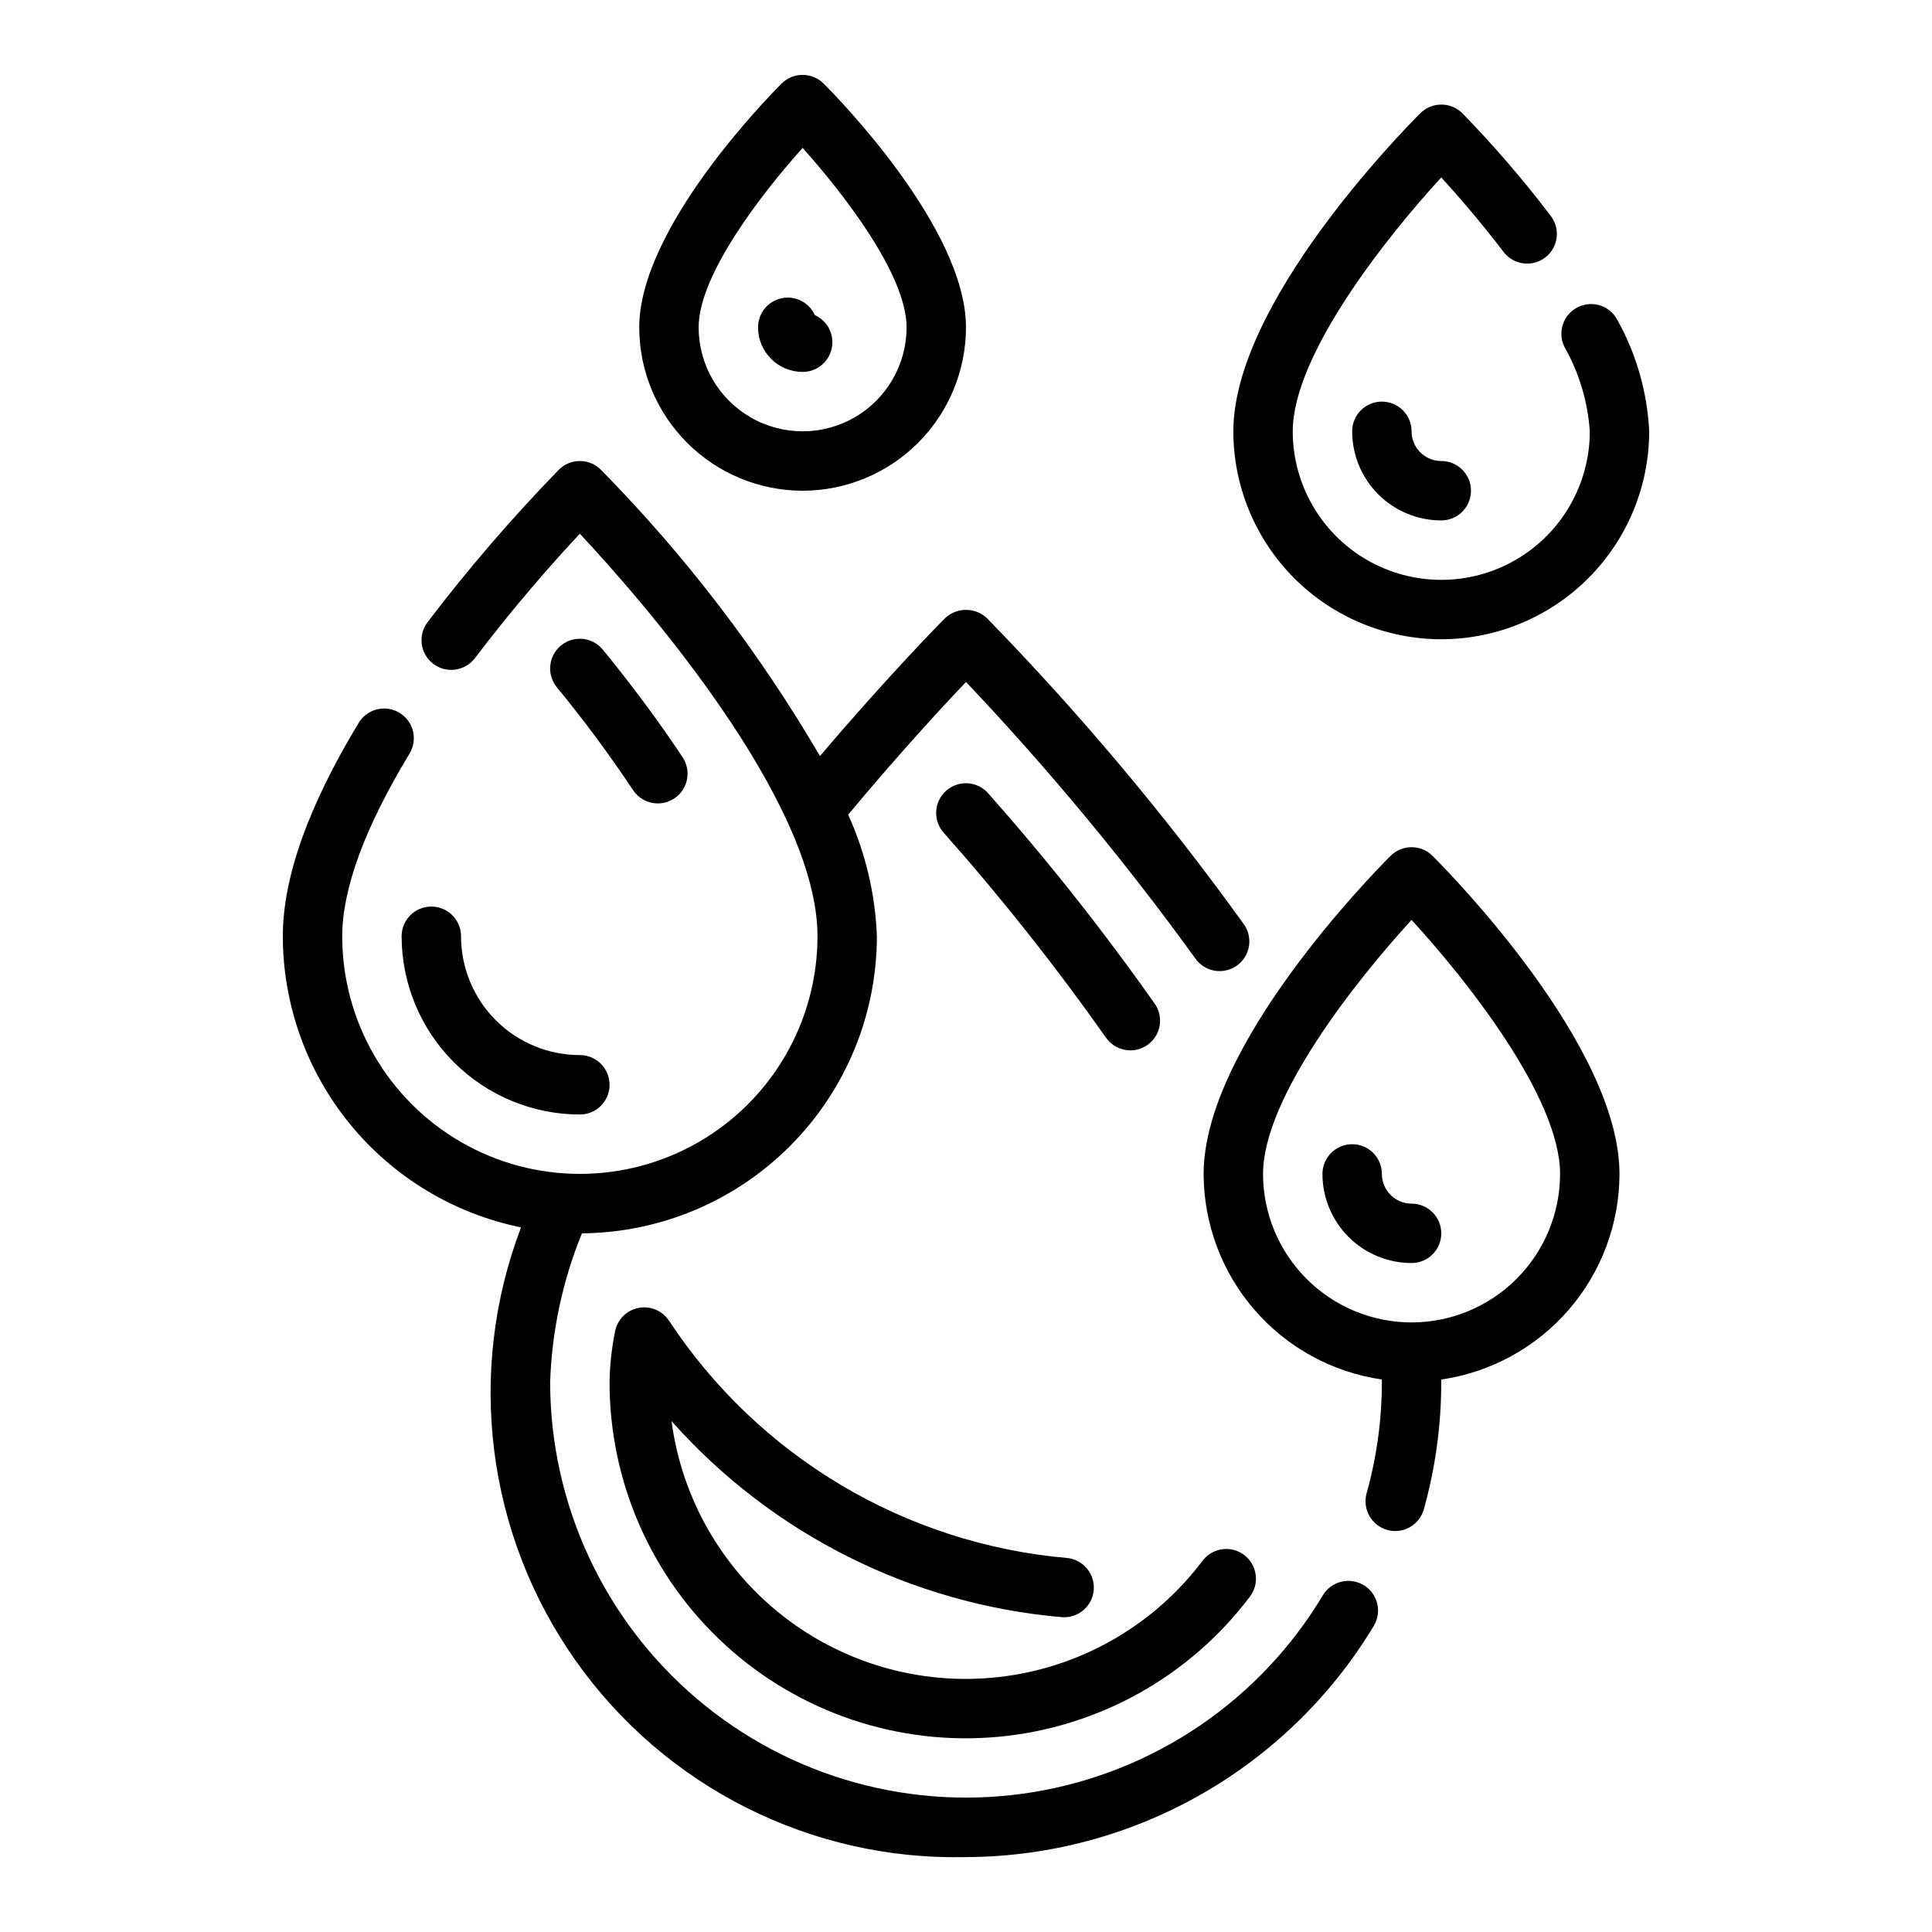
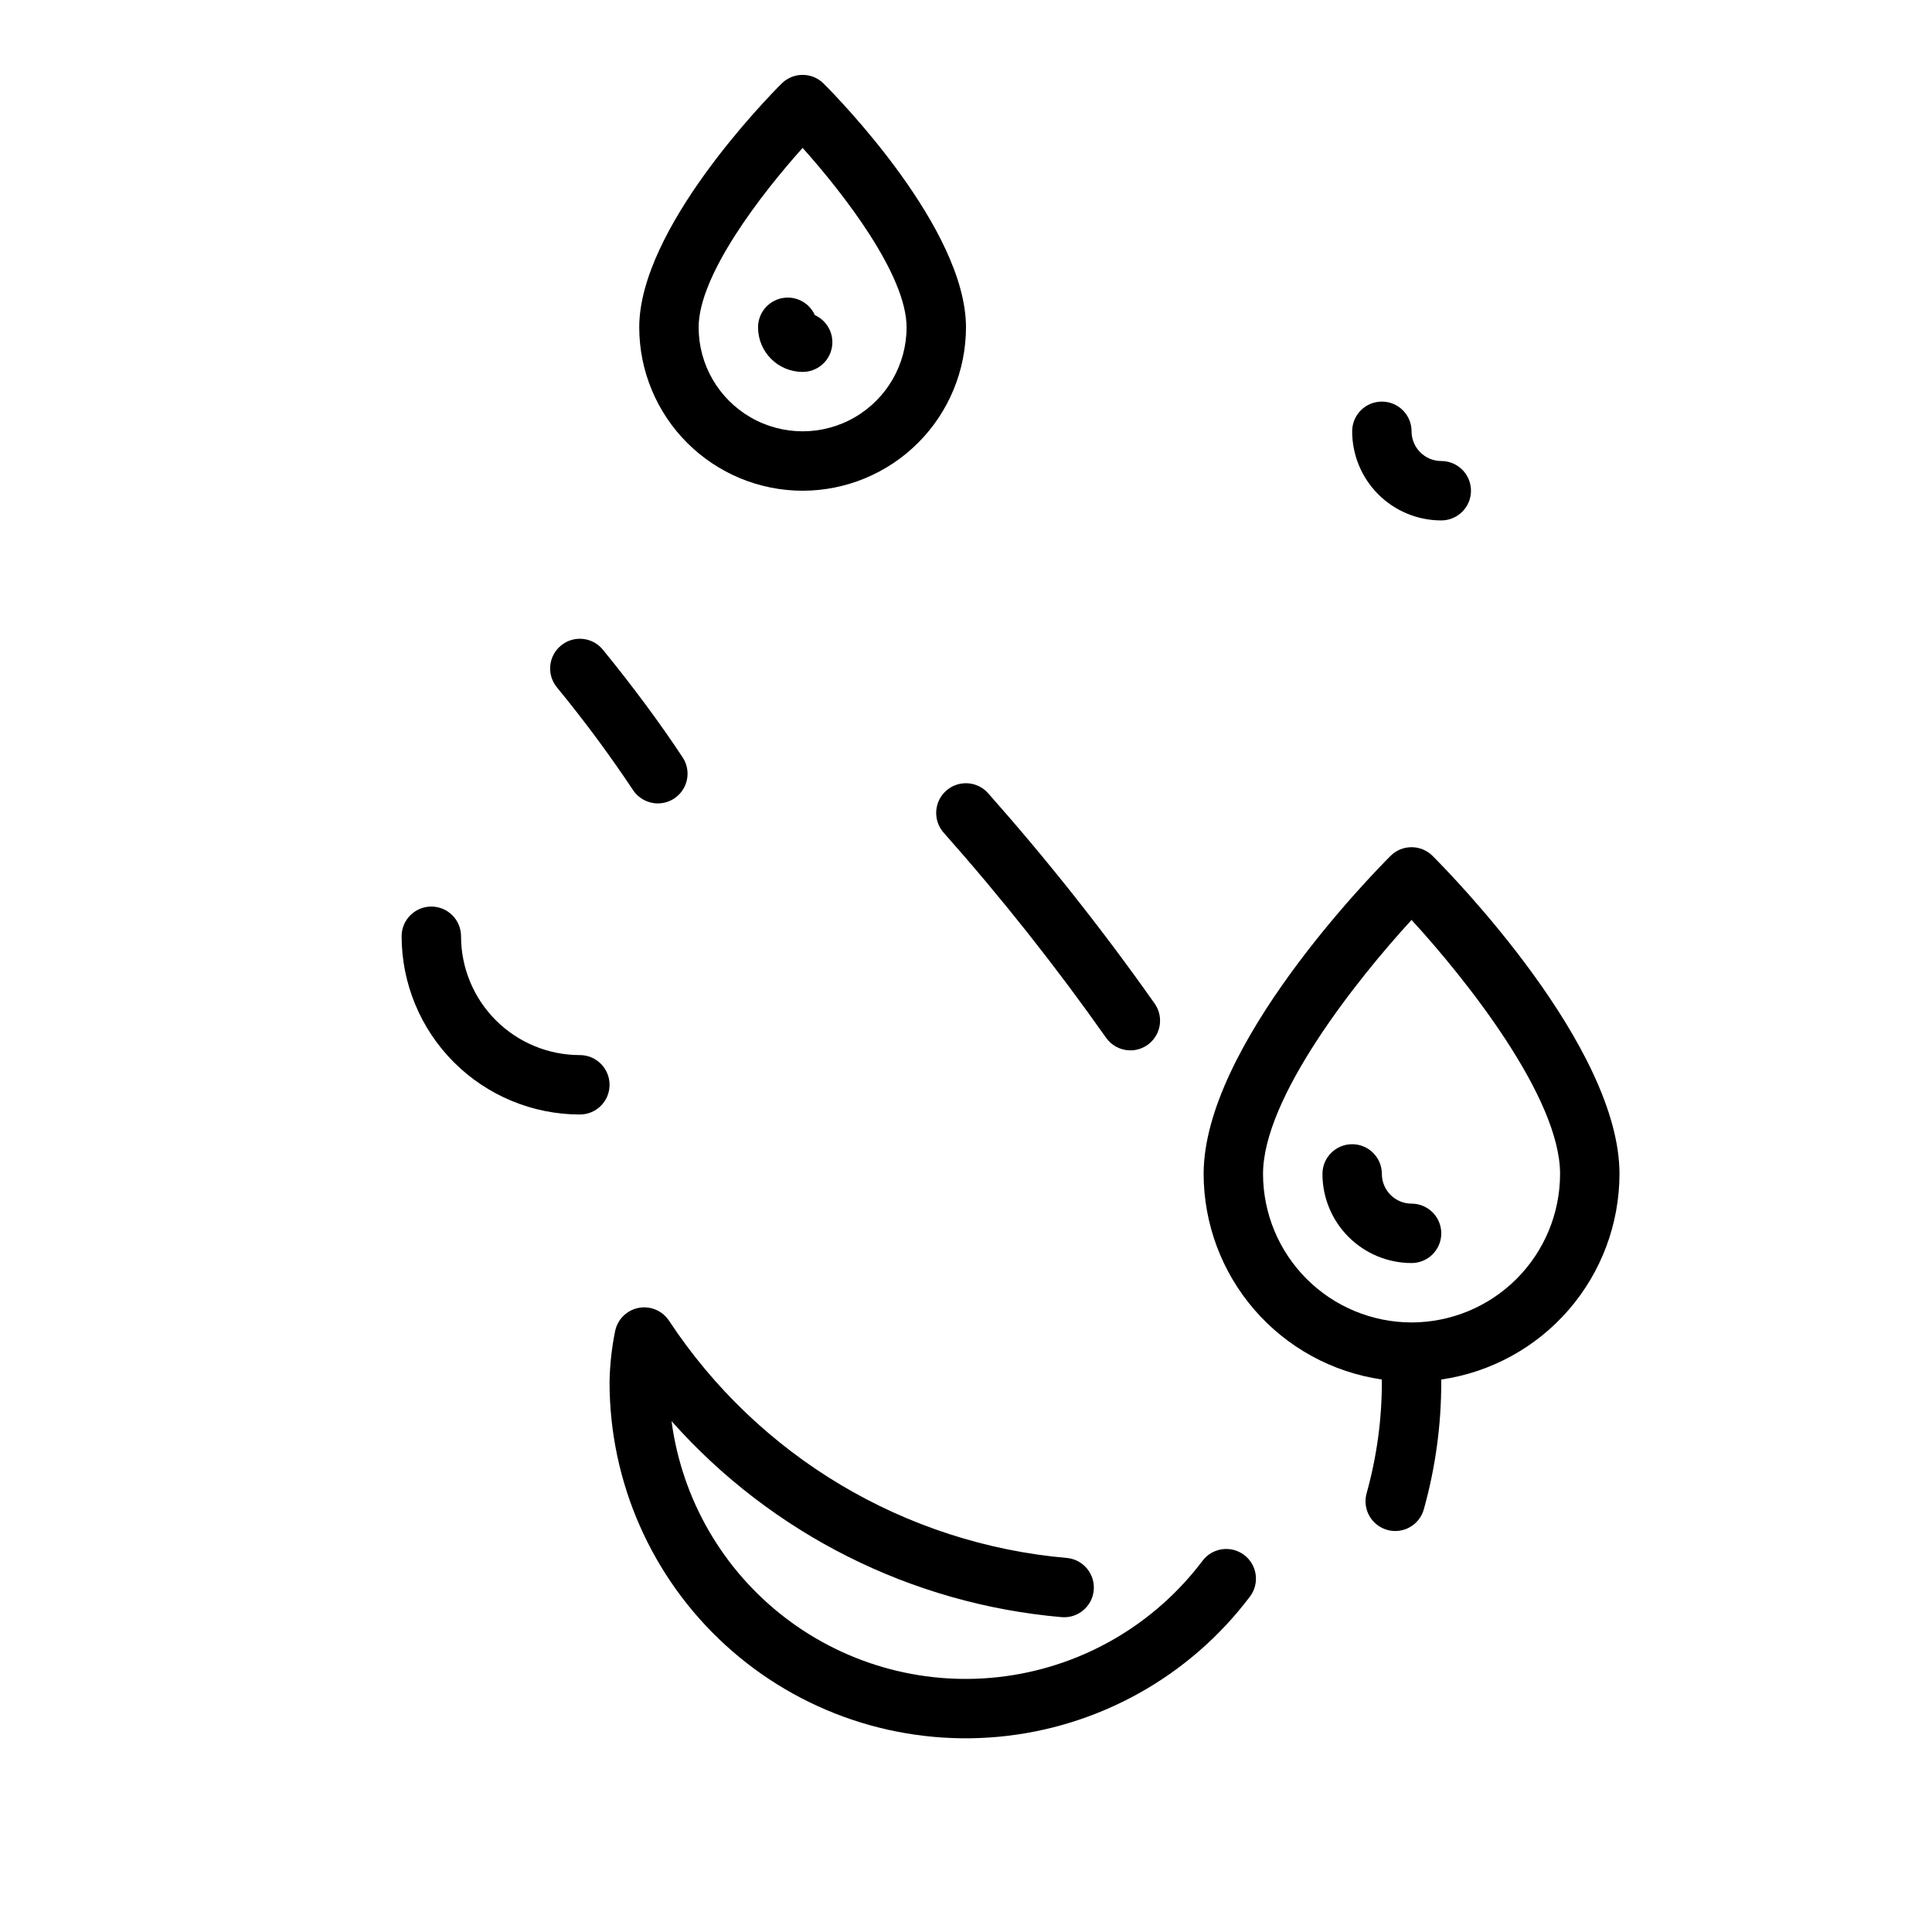
<svg xmlns="http://www.w3.org/2000/svg" fill="#000000" width="800px" height="800px" version="1.1" viewBox="144 144 512 512">
  <g>
-     <path d="m505.37 564.07c-1.793-1.074-3.938-1.391-5.961-0.887-2.027 0.508-3.766 1.797-4.84 3.586-16.625 27.781-44.621 46.844-76.559 52.133s-64.586-3.727-89.277-24.66c-24.691-20.938-38.934-51.668-38.941-84.039 0.465-13.516 3.316-26.84 8.426-39.359 20.773-0.164 40.645-8.527 55.285-23.273 14.641-14.742 22.863-34.672 22.883-55.449-0.426-11.137-3.012-22.082-7.613-32.234 13.16-15.785 24.727-28.34 31.227-35.156h0.004c21.82 23.023 42.094 47.465 60.691 73.164 1.191 1.758 3.039 2.961 5.129 3.336 2.086 0.375 4.242-0.109 5.969-1.34 1.727-1.234 2.883-3.113 3.203-5.211 0.324-2.098-0.215-4.238-1.492-5.934-20.617-28.609-43.324-55.652-67.938-80.91-3.125-2.953-8.012-2.953-11.137 0-0.66 0.668-14.73 14.871-33.133 36.527-16.137-27.602-35.641-53.094-58.066-75.887-1.477-1.477-3.477-2.305-5.562-2.305-2.09 0-4.09 0.828-5.566 2.305-12.406 12.754-24.027 26.25-34.797 40.414-2.625 3.465-1.949 8.406 1.516 11.035 3.465 2.625 8.406 1.949 11.035-1.516 10.801-14.242 21.512-26.262 27.812-32.969 16.344 17.523 62.977 70.691 62.977 106.68l-0.004-0.004c0 22.5-12 43.289-31.488 54.539-19.484 11.25-43.488 11.25-62.973 0-19.488-11.25-31.488-32.039-31.488-54.539 0-12.594 6.008-28.867 17.84-48.406l-0.004 0.004c2.254-3.719 1.062-8.562-2.656-10.812-3.719-2.254-8.559-1.062-10.812 2.656-13.352 22.027-20.113 41.059-20.113 56.559 0.031 18.164 6.328 35.758 17.832 49.816 11.504 14.055 27.504 23.707 45.301 27.332-14.602 38.312-9.164 81.379 14.496 114.86 23.66 33.484 62.438 52.992 103.43 52.023 44.254-0.148 85.223-23.387 108.07-61.293 2.231-3.727 1.023-8.555-2.699-10.793z" />
    <path d="m443.56 422.36c2.934-0.004 5.621-1.637 6.977-4.238 1.355-2.602 1.152-5.742-0.531-8.145-13.664-19.387-28.398-37.996-44.129-55.75-2.879-3.262-7.859-3.57-11.121-0.688-3.258 2.879-3.566 7.856-0.688 11.117 15.34 17.293 29.699 35.426 43.02 54.316 1.473 2.121 3.891 3.387 6.473 3.387z" />
    <path d="m321.28 493.98c-1.773-2.672-4.992-3.996-8.133-3.356-3.141 0.645-5.578 3.129-6.16 6.281-0.887 4.383-1.371 8.836-1.449 13.305-0.027 26.559 11.141 51.898 30.758 69.801 19.621 17.902 45.879 26.707 72.324 24.254 26.445-2.457 50.633-15.941 66.621-37.148 2.629-3.465 1.945-8.402-1.52-11.027s-8.402-1.945-11.027 1.52c-12.59 16.715-31.324 27.723-52.055 30.582s-41.746-2.668-58.391-15.352c-16.645-12.684-27.543-31.484-30.281-52.23 26.566 29.922 63.602 48.52 103.47 51.957 4.289 0.312 8.035-2.875 8.414-7.16 0.375-4.281-2.754-8.078-7.027-8.523-42.949-3.734-81.828-26.906-105.54-62.902z" />
    <path d="m318.34 356.91c2.894 0 5.555-1.594 6.926-4.144 1.375-2.551 1.234-5.648-0.363-8.062-6-9.086-13.305-18.949-21.145-28.535v-0.004c-2.754-3.363-7.715-3.859-11.078-1.105-3.367 2.754-3.859 7.715-1.105 11.082 7.18 8.73 13.918 17.824 20.184 27.234 1.457 2.211 3.93 3.539 6.582 3.535z" />
-     <path d="m525.95 313.41c14.609-0.016 28.617-5.828 38.949-16.156 10.328-10.332 16.141-24.34 16.156-38.949-0.5-10.328-3.375-20.406-8.398-29.449-1.977-3.848-6.684-5.383-10.547-3.438-3.863 1.949-5.434 6.648-3.512 10.523 3.891 6.856 6.184 14.5 6.715 22.363 0 14.062-7.504 27.059-19.68 34.09-12.18 7.031-27.184 7.031-39.363 0-12.176-7.031-19.68-20.027-19.68-34.09 0-20.191 24.742-51.371 39.359-67.281 4.203 4.606 10.289 11.562 16.406 19.609 1.246 1.707 3.129 2.84 5.219 3.144 2.094 0.305 4.219-0.242 5.902-1.52 1.684-1.281 2.781-3.184 3.047-5.277 0.266-2.098-0.324-4.215-1.637-5.871-7.223-9.492-15.012-18.535-23.332-27.082-1.484-1.488-3.5-2.32-5.606-2.312-2.086 0-4.09 0.828-5.562 2.305-5.078 5.07-49.539 50.508-49.539 84.285 0.016 14.609 5.828 28.617 16.156 38.949 10.332 10.328 24.336 16.141 38.945 16.156z" />
    <path d="m518.08 258.3c0-4.348-3.523-7.871-7.871-7.871-4.348 0-7.871 3.523-7.871 7.871 0 6.266 2.488 12.273 6.914 16.699 4.43 4.43 10.438 6.918 16.699 6.918 4.348 0 7.875-3.523 7.875-7.871s-3.527-7.871-7.875-7.871c-4.348 0-7.871-3.527-7.871-7.875z" />
    <path d="m512.51 370.82c-5.074 5.07-49.535 50.508-49.535 84.285 0.023 13.238 4.809 26.023 13.48 36.023 8.672 10.004 20.648 16.551 33.75 18.453v0.629c0.008 9.977-1.352 19.91-4.039 29.52-0.562 2.012-0.305 4.164 0.719 5.984 1.023 1.82 2.727 3.16 4.738 3.723 0.691 0.195 1.41 0.297 2.133 0.297 3.527 0 6.621-2.348 7.57-5.746 3.078-10.992 4.633-22.359 4.621-33.777v-0.621c13.102-1.902 25.082-8.453 33.754-18.453 8.672-10.004 13.457-22.793 13.48-36.031 0-33.777-44.461-79.215-49.539-84.285-3.074-3.074-8.059-3.074-11.133 0zm5.566 123.64c-10.434-0.012-20.438-4.16-27.816-11.539-7.379-7.379-11.531-17.383-11.543-27.82 0-20.199 24.773-51.422 39.359-67.312 14.586 15.895 39.359 47.113 39.359 67.312-0.012 10.438-4.16 20.441-11.539 27.82-7.379 7.379-17.383 11.527-27.82 11.539z" />
    <path d="m510.21 455.1c0-4.348-3.523-7.871-7.871-7.871-4.348 0-7.875 3.523-7.875 7.871 0 6.266 2.488 12.27 6.918 16.699 4.43 4.43 10.438 6.918 16.699 6.918 4.348 0 7.871-3.523 7.871-7.871s-3.523-7.871-7.871-7.871-7.871-3.527-7.871-7.875z" />
    <path d="m356.7 274.05c11.477-0.012 22.484-4.578 30.602-12.695 8.117-8.117 12.68-19.121 12.695-30.602 0-26.121-33.852-60.742-37.73-64.605-3.074-3.074-8.059-3.074-11.133 0-3.879 3.863-37.73 38.484-37.73 64.605 0.012 11.48 4.578 22.484 12.695 30.602 8.117 8.117 19.121 12.684 30.602 12.695zm0-90.859c10.863 12.137 27.551 33.645 27.551 47.562 0 9.844-5.25 18.938-13.777 23.859-8.523 4.922-19.027 4.922-27.551 0-8.523-4.922-13.777-14.016-13.777-23.859 0-13.918 16.691-35.426 27.555-47.562z" />
-     <path d="m356.7 242.56c3.715 0.008 6.926-2.582 7.707-6.215 0.785-3.629-1.078-7.312-4.465-8.836-1.523-3.387-5.207-5.25-8.836-4.469-3.633 0.785-6.223 3.996-6.215 7.711 0 6.519 5.285 11.809 11.809 11.809z" />
+     <path d="m356.7 242.56c3.715 0.008 6.926-2.582 7.707-6.215 0.785-3.629-1.078-7.312-4.465-8.836-1.523-3.387-5.207-5.25-8.836-4.469-3.633 0.785-6.223 3.996-6.215 7.711 0 6.519 5.285 11.809 11.809 11.809" />
    <path d="m266.18 392.12c0-4.348-3.527-7.871-7.875-7.871-4.348 0-7.871 3.523-7.871 7.871 0.012 12.523 4.992 24.531 13.848 33.387 8.855 8.855 20.863 13.836 33.387 13.848 4.348 0 7.871-3.523 7.871-7.871 0-4.348-3.523-7.875-7.871-7.875-8.352 0-16.363-3.316-22.266-9.223-5.906-5.902-9.223-13.914-9.223-22.266z" />
  </g>
</svg>